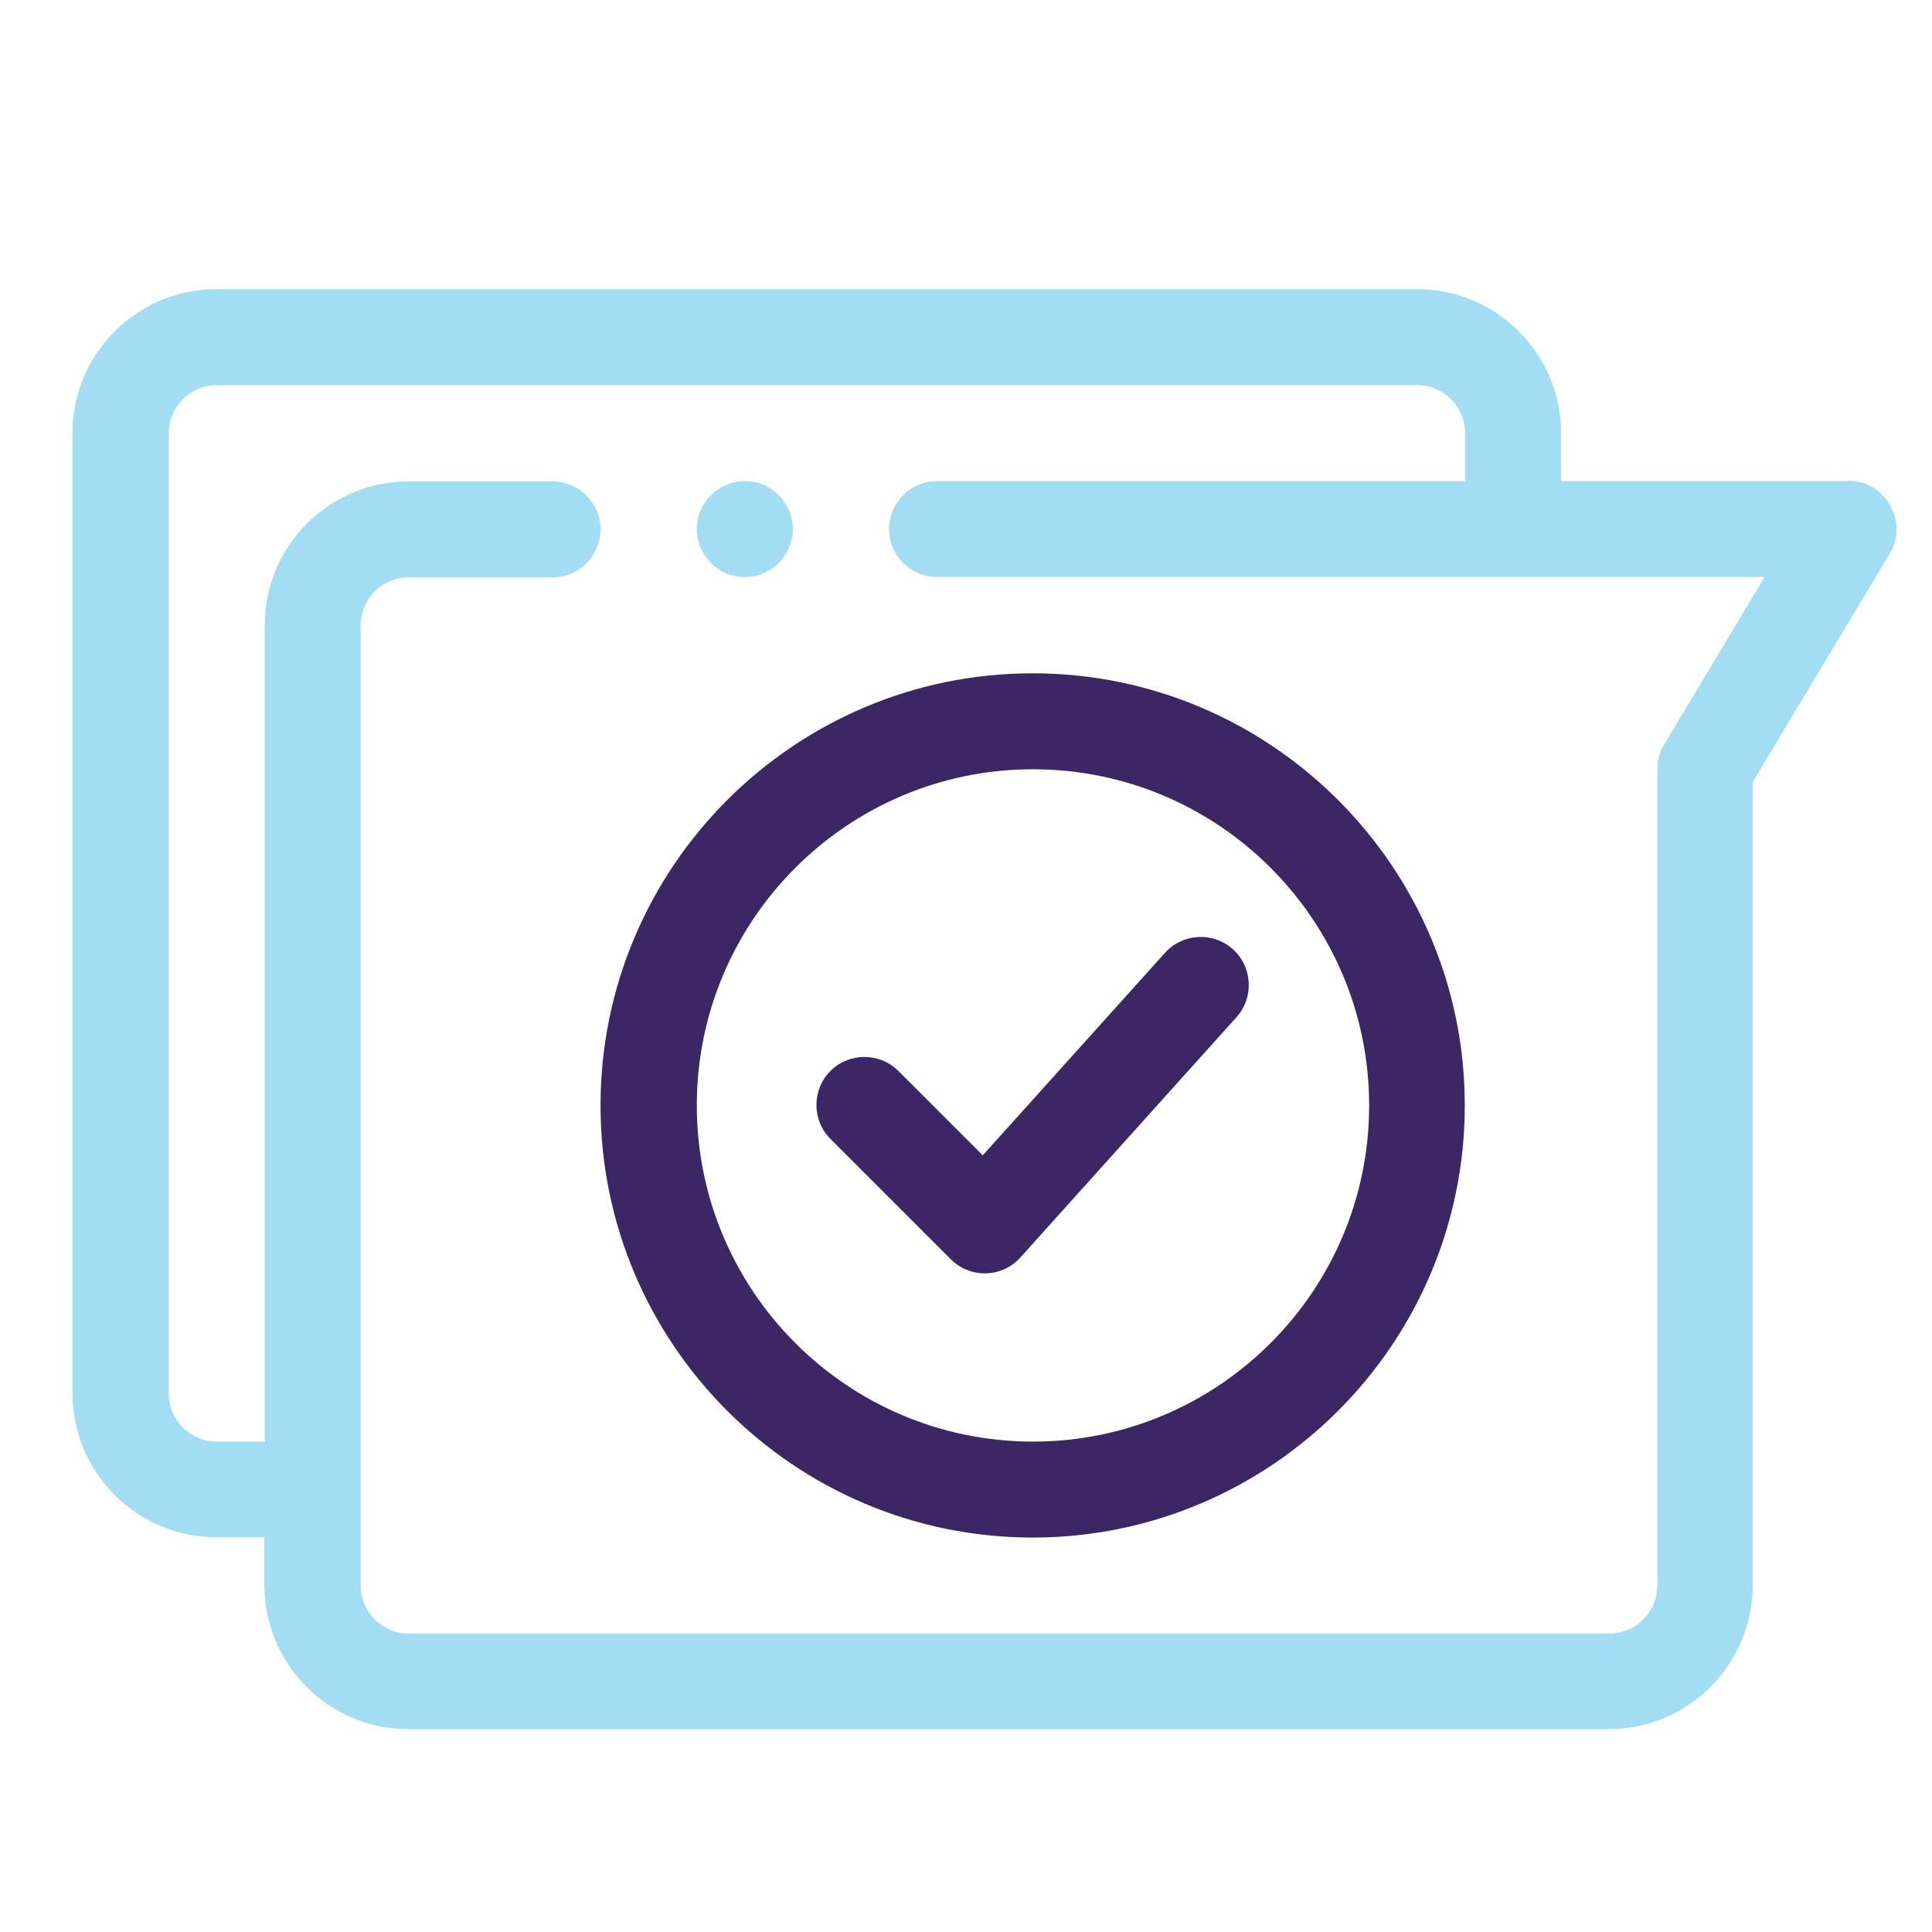
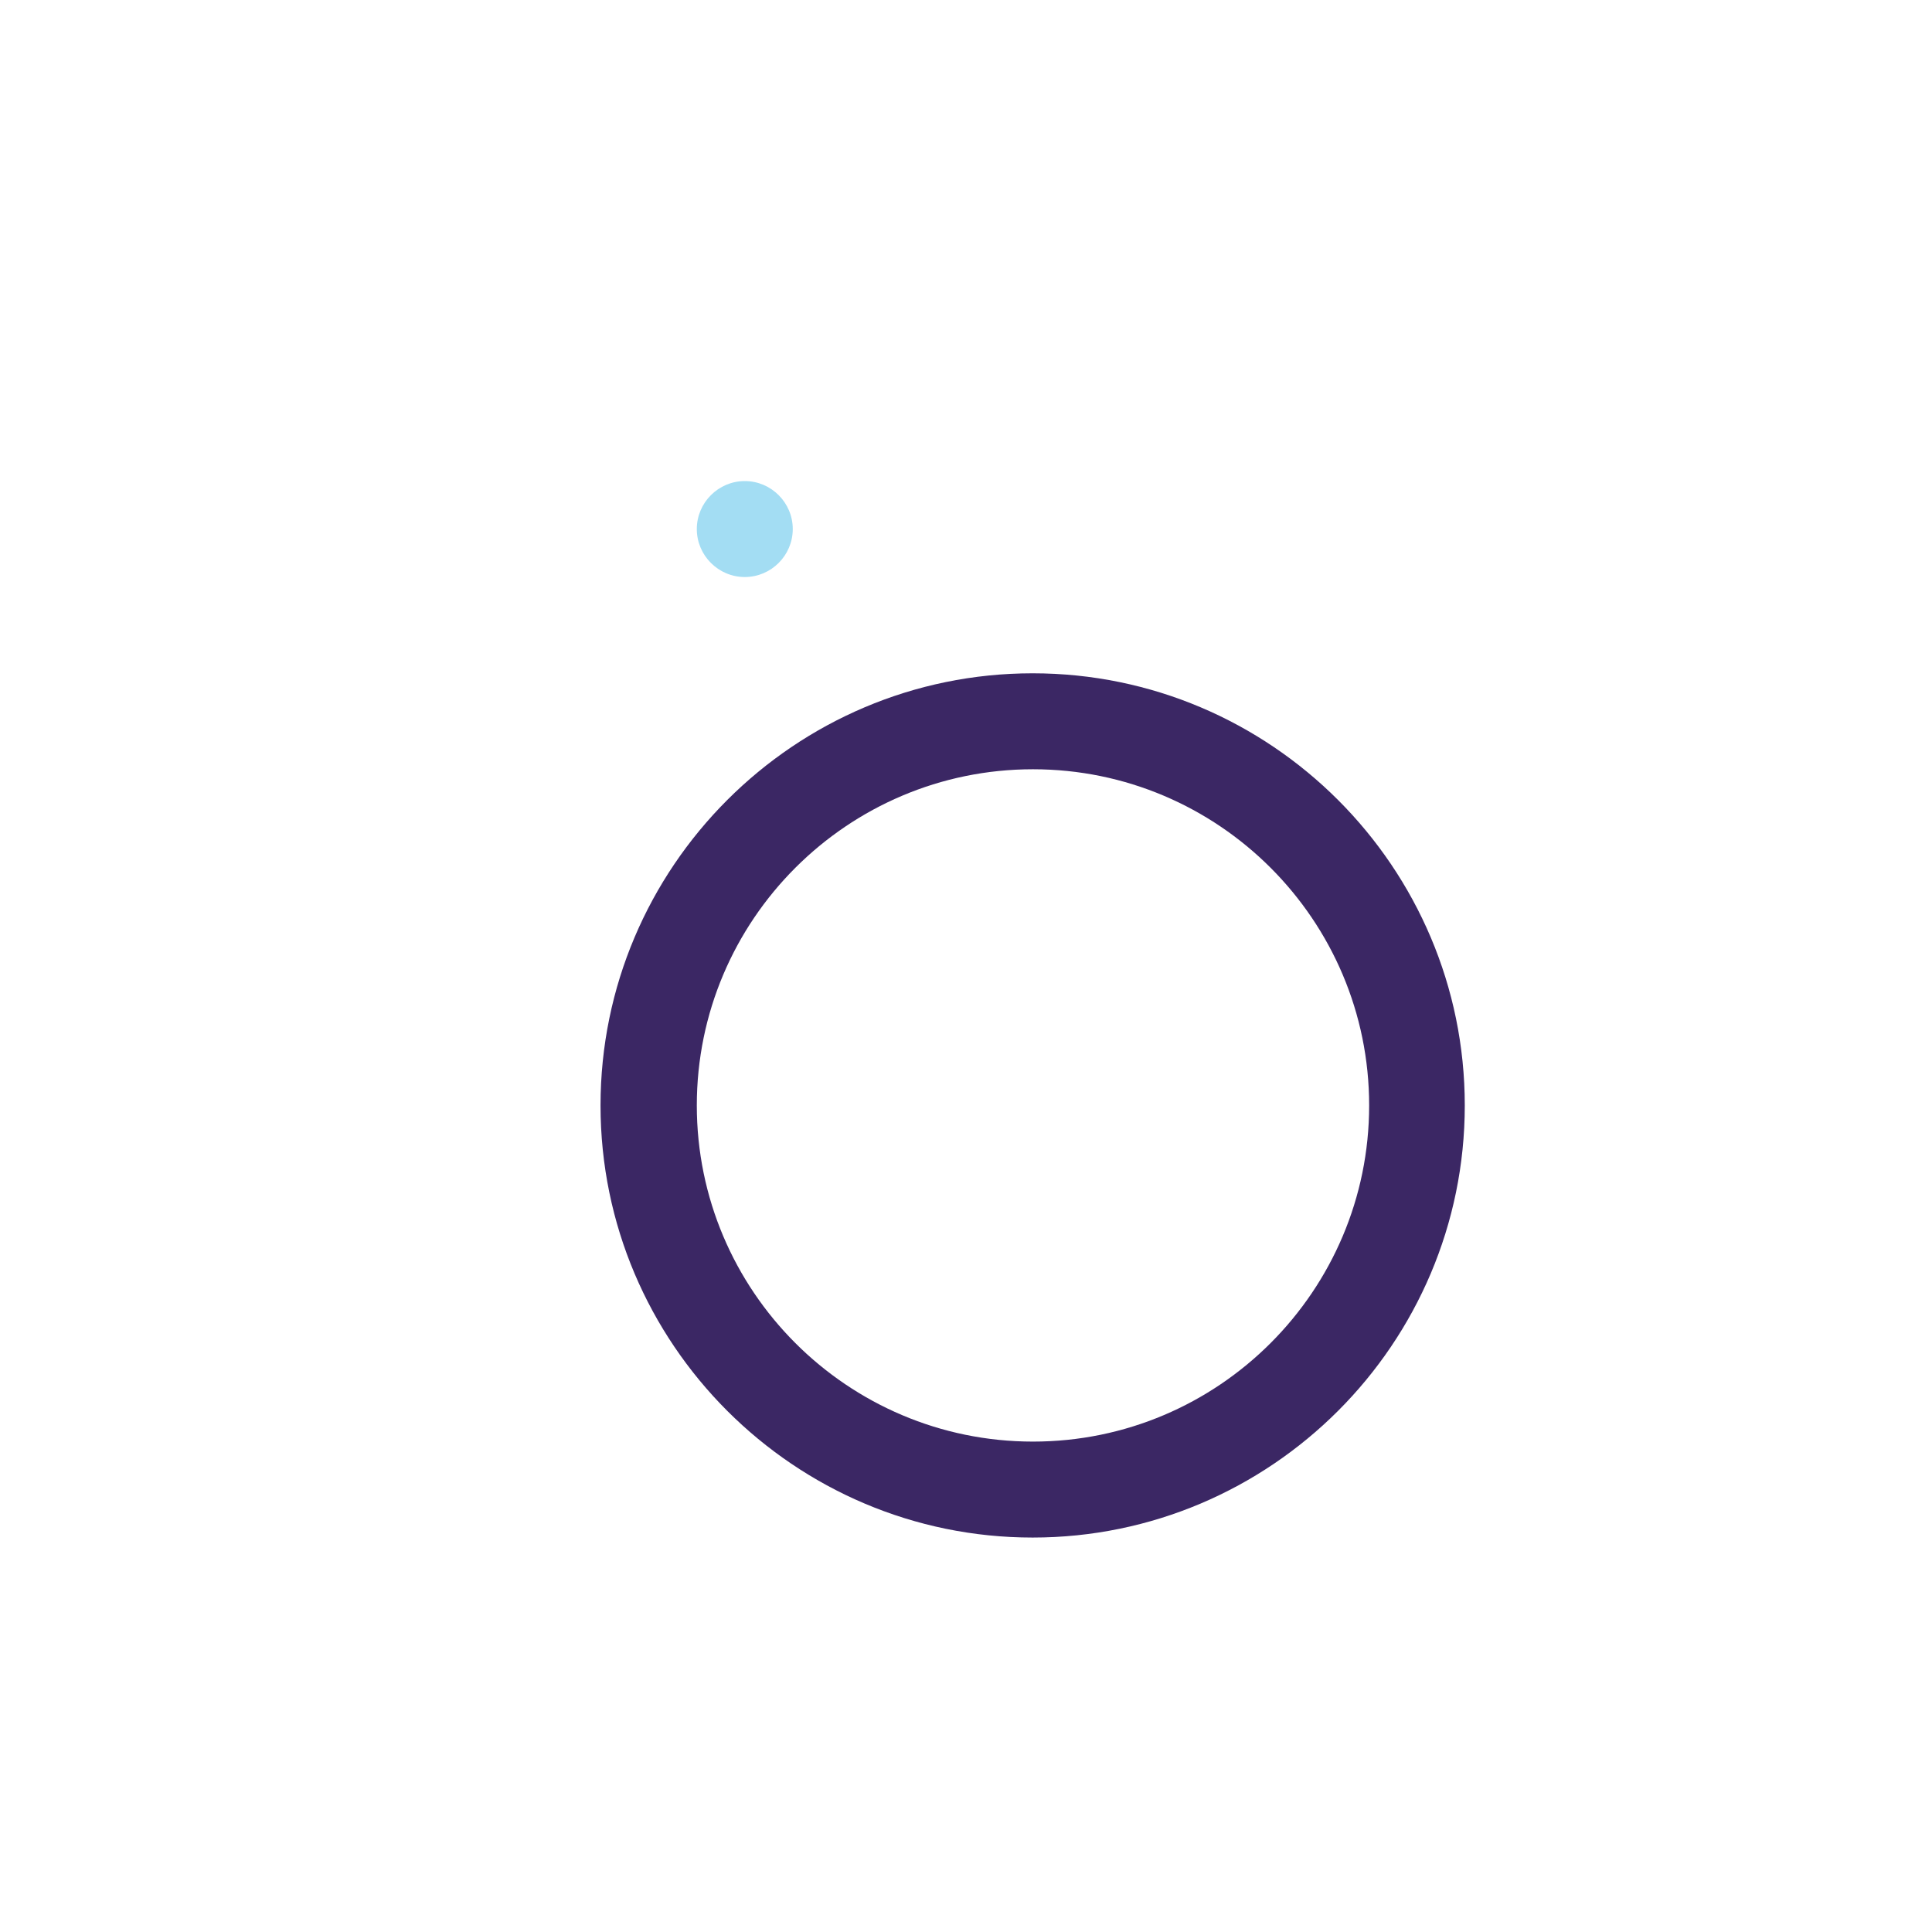
<svg xmlns="http://www.w3.org/2000/svg" id="Layer_1" viewBox="0 0 60 60">
  <defs>
    <style>.cls-1{fill:#a3ddf3;}.cls-2{fill:#3b2764;}</style>
  </defs>
-   <path class="cls-1" d="M57.43,14.94h-8.95v-1.49c0-2.47-2.01-4.47-4.47-4.47H6.72c-2.47,0-4.47,2.01-4.47,4.47v29.82c0,2.47,2.01,4.47,4.47,4.47h1.49v1.49c0,2.47,2.01,4.47,4.47,4.47h37.28c2.47,0,4.47-2.01,4.47-4.47v-24.94l4.26-7.1c.59-.98-.14-2.26-1.28-2.26ZM51.68,23.12c-.14.23-.21.5-.21.77v25.35c0,.82-.67,1.49-1.49,1.49H12.69c-.82,0-1.49-.67-1.49-1.49v-29.82c0-.82.67-1.49,1.49-1.49h4.47c.82,0,1.49-.67,1.49-1.49s-.67-1.49-1.49-1.49h-4.47c-2.47,0-4.47,2.01-4.47,4.47v25.35h-1.49c-.82,0-1.49-.67-1.49-1.49V13.45c0-.82.67-1.49,1.49-1.49h37.28c.82,0,1.49.67,1.49,1.49v1.49h-16.4c-.82,0-1.49.67-1.49,1.49s.67,1.49,1.49,1.49h25.7l-3.12,5.2Z" />
  <path class="cls-2" d="M18.65,34.33c0,7.4,6.02,13.42,13.42,13.42s13.42-6.02,13.42-13.42-6.02-13.42-13.42-13.42-13.42,6.02-13.42,13.42ZM32.08,23.89c5.76,0,10.44,4.68,10.44,10.44s-4.68,10.44-10.44,10.44-10.44-4.68-10.44-10.44,4.68-10.44,10.44-10.44Z" />
-   <path class="cls-2" d="M29.53,39.11c.6.6,1.59.58,2.16-.06l6.71-7.46c.55-.61.5-1.56-.11-2.11-.61-.55-1.56-.5-2.11.11l-5.66,6.29-2.62-2.62c-.58-.58-1.53-.58-2.11,0-.58.58-.58,1.53,0,2.11l3.73,3.73Z" />
  <path class="cls-1" d="M23.13,17.92c.82,0,1.49-.67,1.49-1.49s-.67-1.49-1.49-1.49-1.49.67-1.49,1.49.67,1.49,1.49,1.49Z" />
</svg>